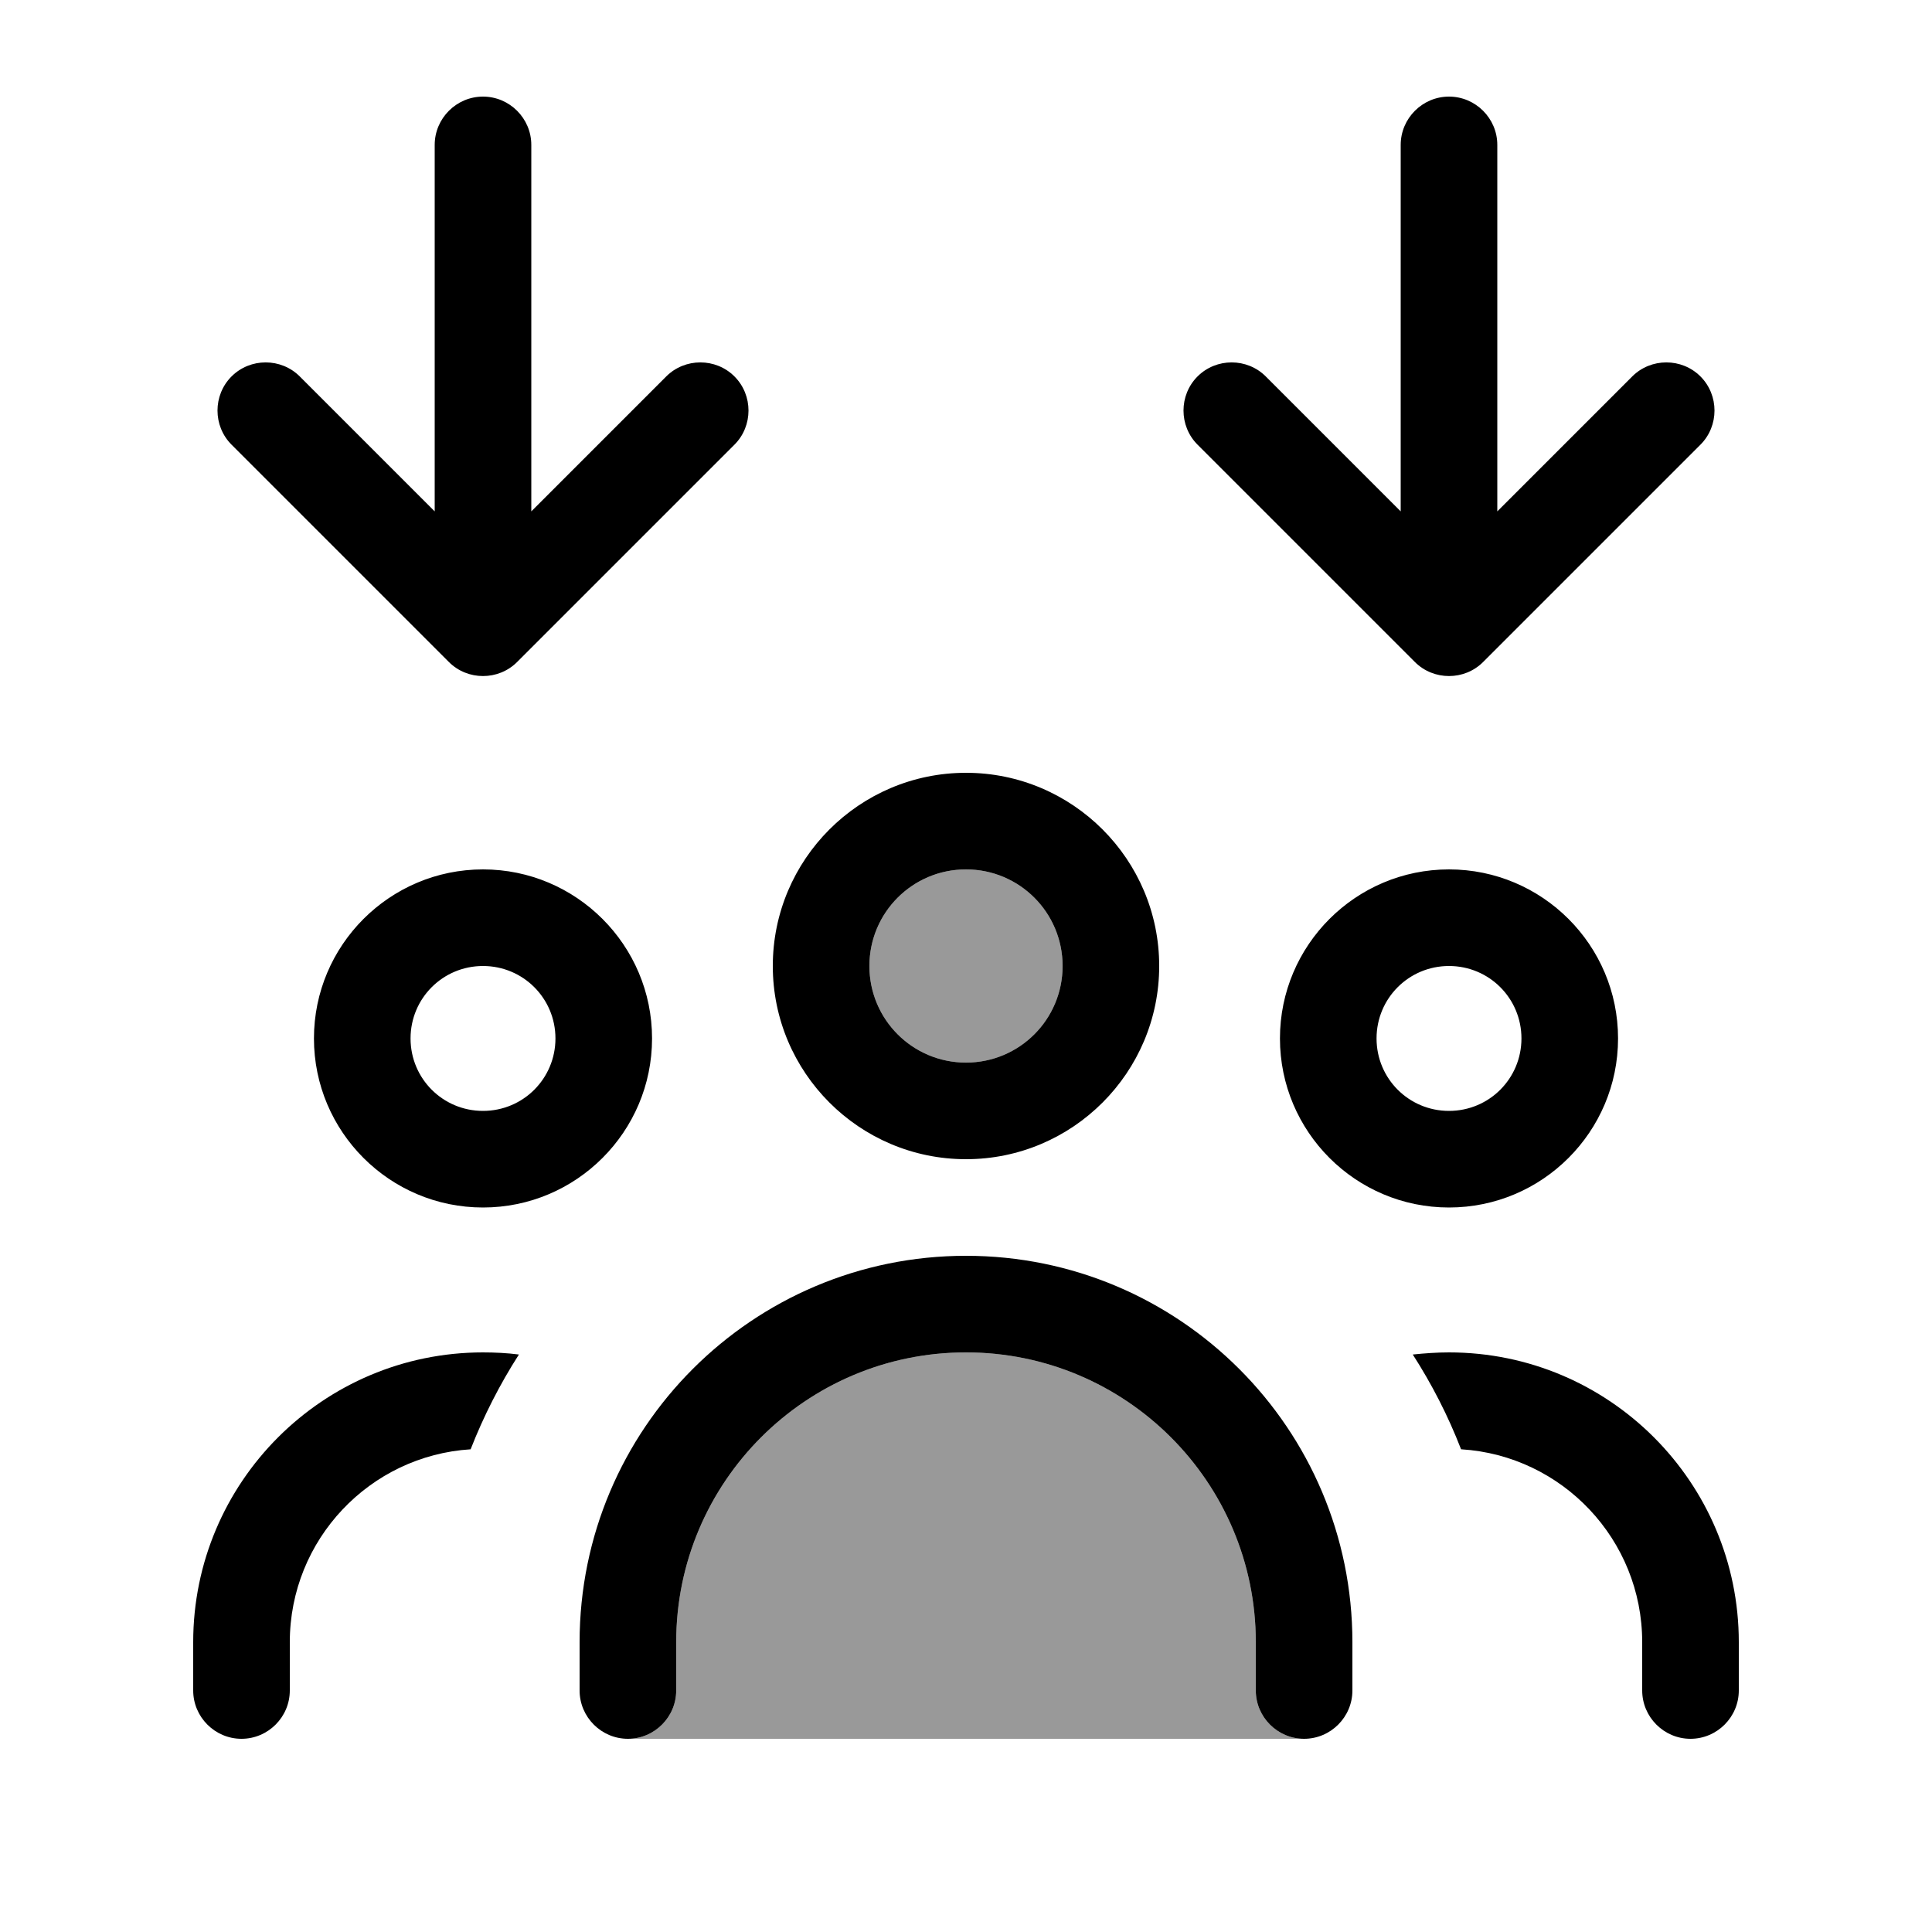
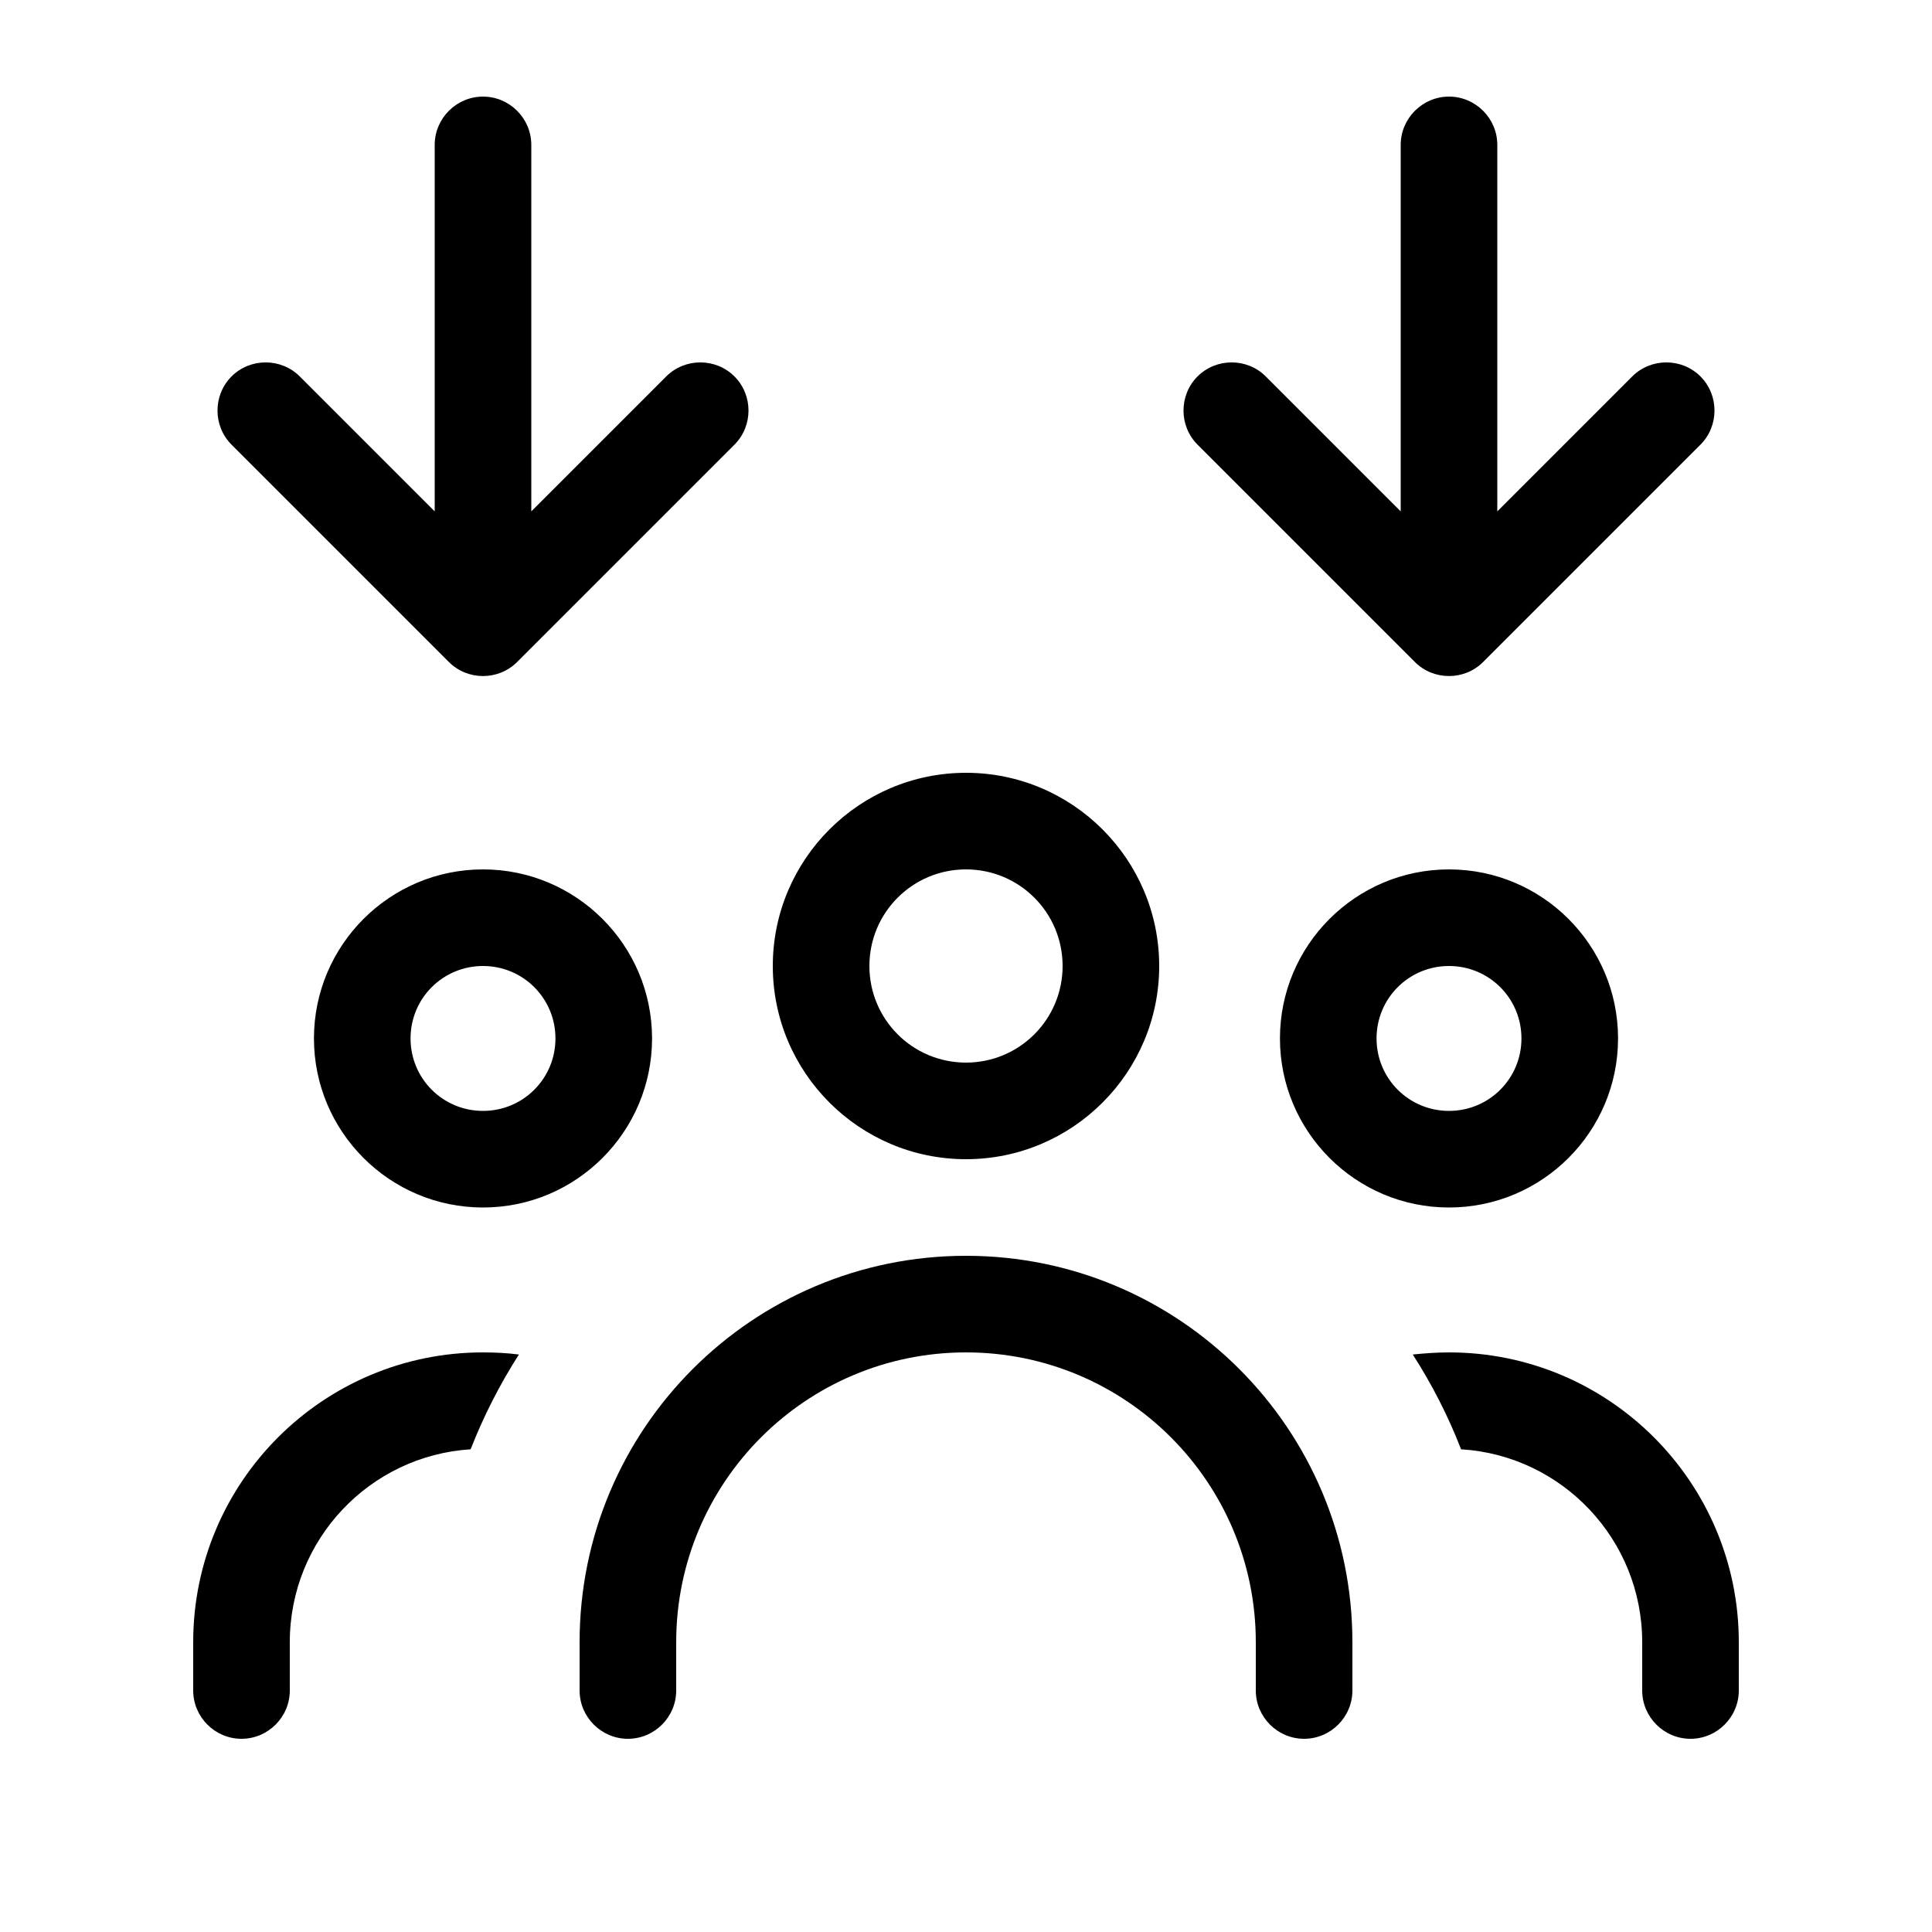
<svg xmlns="http://www.w3.org/2000/svg" viewBox="0 0 640 640">
-   <path opacity=".4" fill="currentColor" d="M208 576C216.8 576 224 568.8 224 560L224 544C224 491 267 448 320 448C373 448 416 491 416 544L416 560C416 568.8 423.2 576 432 576L208 576zM352 320C352 337.7 337.7 352 320 352C302.3 352 288 337.7 288 320C288 302.3 302.3 288 320 288C337.7 288 352 302.3 352 320z" />
  <path fill="currentColor" d="M171.3 219.3L243.3 147.3C249.5 141.1 249.5 130.9 243.3 124.7C237.1 118.5 226.9 118.5 220.7 124.7L176 169.4L176 48C176 39.2 168.8 32 160 32C151.2 32 144 39.2 144 48L144 169.4L99.3 124.7C93.1 118.5 82.9 118.5 76.7 124.7C70.5 130.9 70.5 141.1 76.7 147.3L148.7 219.3C154.9 225.5 165.1 225.5 171.3 219.3zM491.3 219.3L563.3 147.3C569.5 141.1 569.5 130.9 563.3 124.7C557.1 118.5 546.9 118.5 540.7 124.7L496 169.4L496 48C496 39.2 488.8 32 480 32C471.2 32 464 39.2 464 48L464 169.4L419.3 124.7C413.1 118.5 402.9 118.5 396.7 124.7C390.5 130.9 390.5 141.1 396.7 147.3L468.7 219.3C474.9 225.5 485.1 225.5 491.3 219.3zM288 320C288 302.3 302.3 288 320 288C337.7 288 352 302.3 352 320C352 337.7 337.7 352 320 352C302.3 352 288 337.7 288 320zM384 320C384 284.7 355.3 256 320 256C284.7 256 256 284.7 256 320C256 355.3 284.7 384 320 384C355.3 384 384 355.3 384 320zM320 416C249.3 416 192 473.3 192 544L192 560C192 568.8 199.2 576 208 576C216.8 576 224 568.8 224 560L224 544C224 491 267 448 320 448C373 448 416 491 416 544L416 560C416 568.8 423.2 576 432 576C440.8 576 448 568.8 448 560L448 544C448 473.3 390.7 416 320 416zM160 320C173.3 320 184 330.7 184 344C184 357.3 173.3 368 160 368C146.7 368 136 357.3 136 344C136 330.7 146.7 320 160 320zM160 400C190.9 400 216 374.9 216 344C216 313.1 190.9 288 160 288C129.1 288 104 313.1 104 344C104 374.9 129.1 400 160 400zM480 320C493.3 320 504 330.7 504 344C504 357.3 493.3 368 480 368C466.7 368 456 357.3 456 344C456 330.7 466.7 320 480 320zM480 400C510.9 400 536 374.9 536 344C536 313.1 510.9 288 480 288C449.1 288 424 313.1 424 344C424 374.9 449.1 400 480 400zM160 448C107 448 64 491 64 544L64 560C64 568.8 71.2 576 80 576C88.8 576 96 568.8 96 560L96 544C96 510 122.5 482.2 155.9 480.1C160.2 469.1 165.6 458.5 171.9 448.7C168 448.2 164 448 159.9 448zM484.1 480.1C517.5 482.2 544 510 544 544L544 560C544 568.8 551.2 576 560 576C568.8 576 576 568.8 576 560L576 544C576 491 533 448 480 448C475.9 448 471.9 448.3 468 448.7C474.3 458.5 479.7 469 484 480.1z" />
</svg>